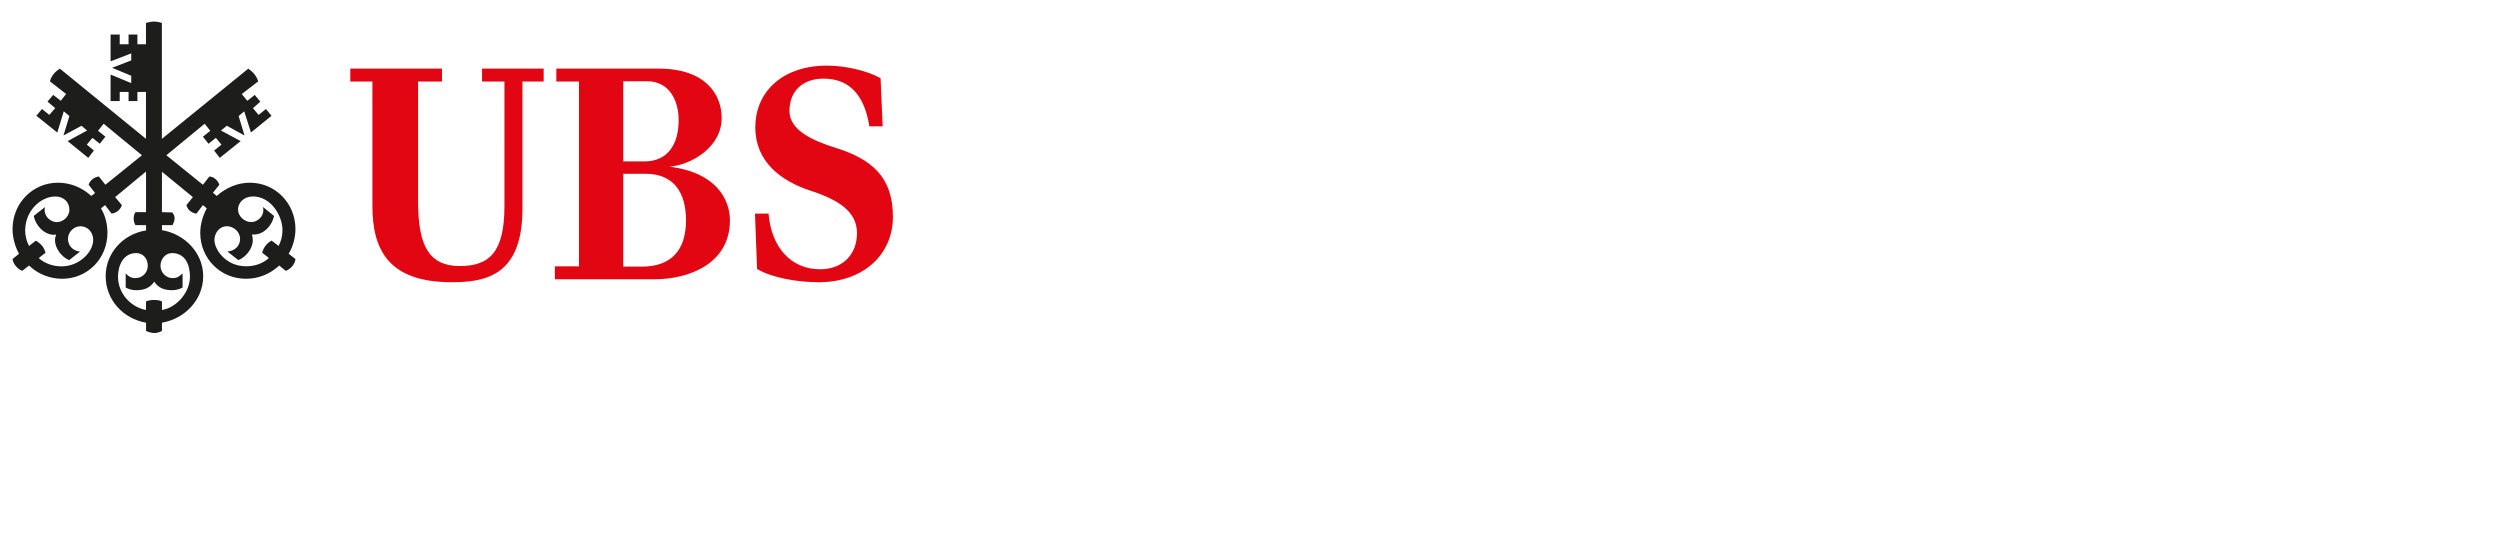
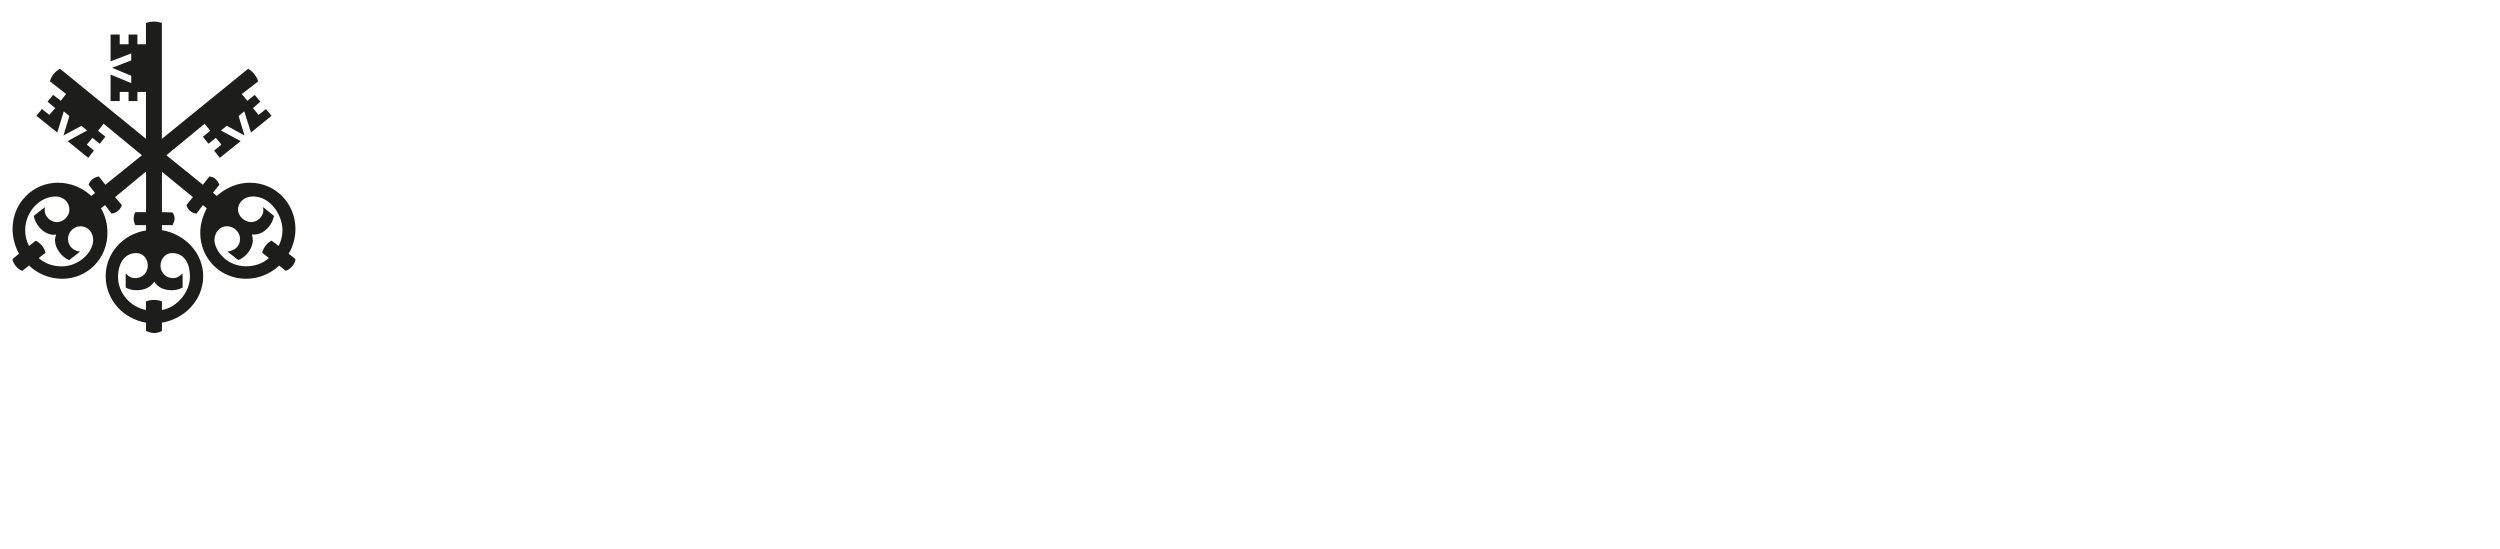
<svg xmlns="http://www.w3.org/2000/svg" id="Ebene_1" viewBox="0 0 60.19 13.21">
  <path d="M6.043,3.191l-.163-.511-.135.114.142.468-.426-.234-.142.114.475.255-.504.404-.135-.177.177-.142-.135-.163-.177.142-.135-.17.177-.142-.135-.17-.922.759.88.71.156-.199c.114.007.199.092.241.199l-.156.192.092.078c.22-.199.504-.319.795-.319.617,0,1.1.497,1.1,1.114,0,.206-.057.419-.163.596l.163.128c-.007.121-.121.248-.234.284l-.156-.128c-.22.206-.504.319-.802.319-.617,0-1.1-.49-1.1-1.107,0-.206.064-.412.156-.589l-.092-.078-.156.206c-.114-.014-.213-.092-.241-.206l.156-.192-.745-.61v.972l.248.007c.036.035.057.092.057.149,0,.05-.028.114-.05.156h-.255v.121c.546.092.993.546.993,1.107,0,.575-.447,1.029-.993,1.121v.199c-.05.028-.121.05-.177.05-.071,0-.142-.021-.206-.05v-.199c-.546-.092-.972-.546-.972-1.121,0-.561.426-1.015.972-1.1v-.128h-.255c-.028-.043-.043-.099-.043-.156,0-.057.014-.114.043-.156h.255v-.979l-.745.617.163.192c-.035.114-.135.192-.248.206l-.156-.206-.099.078c.106.177.156.383.156.589,0,.617-.475,1.107-1.093,1.107-.291,0-.582-.114-.795-.319l-.163.128c-.106-.035-.22-.163-.234-.284l.156-.128c-.099-.177-.156-.39-.156-.596,0-.617.482-1.114,1.093-1.114.305,0,.589.121.802.319l.092-.071-.156-.199c.035-.106.135-.185.248-.199l.156.199.88-.71-.922-.759-.135.17.177.142-.135.17-.177-.142-.135.163.17.142-.135.177-.497-.404.468-.255-.135-.114-.433.234.142-.468-.135-.114-.156.511-.504-.404.135-.163.177.142.142-.163-.185-.156.135-.163.184.142.128-.163-.39-.305c.035-.128.121-.234.241-.305l2.072,1.689v-1.128h-.206v.22h-.213v-.22h-.213v.22h-.22v-.639l.497.206v-.177l-.461-.192.461-.177v-.17l-.497.192v-.646h.22v.234h.213v-.234h.213v.234h.206v-.511c.064-.021.128-.035.199-.035.057,0,.128.014.184.035v2.789l2.079-1.689c.114.071.199.177.241.305l-.397.305.135.163.177-.142.135.163-.177.156.135.163.177-.142.135.163-.497.404v0ZM1.942,5.447c-.163,0-.305.135-.305.305,0,.177.135.291.291.305l-.263.206c-.177-.071-.341-.284-.341-.475,0-.057.014-.099.028-.142-.021,0-.035.007-.05.007-.241,0-.447-.227-.49-.454l.27-.213c-.007.028-.007.05-.007.078,0,.149.142.284.291.284.156,0,.305-.135.305-.298,0-.192-.149-.319-.334-.319-.369,0-.731.355-.731.816,0,.135.035.262.092.376l.163-.128c.114.057.206.163.234.291l-.163.128c.156.135.348.199.553.199.419,0,.759-.341.759-.639,0-.17-.121-.326-.305-.326v0ZM4.141,6.093c-.163,0-.277.149-.277.305,0,.163.135.298.291.298.114,0,.163-.043.241-.114v.341c-.085.043-.163.064-.256.064-.177,0-.326-.05-.426-.206-.106.156-.255.206-.433.206-.085,0-.177-.021-.255-.064v-.341c.071.078.135.114.234.114.17,0,.298-.135.298-.298,0-.163-.106-.305-.277-.305-.312,0-.44.298-.44.568,0,.397.298.731.674.802v-.206c.064-.028.128-.035.192-.035.064,0,.135.007.192.035v.206c.355-.057.674-.426.674-.802,0-.277-.106-.568-.433-.568ZM6.086,4.73c-.192,0-.355.128-.355.319,0,.156.156.298.319.298.149,0,.291-.135.291-.284,0-.028-.007-.05-.007-.078l.263.213c-.05.248-.27.475-.532.447.014.043.021.085.021.142,0,.192-.163.405-.348.475l-.263-.206c.17-.014.305-.128.305-.305,0-.17-.156-.305-.319-.305-.17,0-.298.156-.298.333,0,.22.263.632.766.632.199,0,.397-.064.546-.199l-.163-.128c.035-.128.114-.234.227-.291l.17.128c.057-.114.092-.241.092-.376,0-.355-.277-.816-.717-.816l0-0Z" style="fill:#1d1d1b;" />
-   <path d="M12.578,1.963v3.065c0,1.575-.844,1.767-1.696,1.767-1.518,0-1.916-.766-1.916-1.838V1.963h-.532v-.312h2.207v.312h-.575v2.895c0,1.064.27,1.54.986,1.547.738.007,1.093-.341,1.093-1.447V1.963h-.539v-.312h1.483v.312h-.511 0ZM13.358,6.412h.582V1.963h-.546v-.312h2.455c1.142,0,1.526.624,1.526,1.192,0,.688-.71,1.121-1.256,1.171,1.121.135,1.455.788,1.455,1.291,0,1.036-.972,1.419-1.824,1.419h-2.391v-.312h0ZM15.516,3.886c.568,0,.823-.419.823-.993,0-.468-.22-.937-.759-.937h-.575v1.93h.511ZM15.452,6.419c.724,0,1.064-.412,1.064-1.114,0-.681-.305-1.121-.972-1.121h-.539v2.235h.447ZM20.93,3.042c-.128-.823-.539-1.149-1.1-1.149-.49,0-.823.284-.823.78,0,.468.575.717,1.093.88.873.27,1.398.695,1.398,1.667,0,.894-.695,1.575-1.788,1.575-.461,0-1.1-.092-1.483-.319l-.05-1.334h.327c.064.809.539,1.341,1.242,1.341.539,0,.887-.355.887-.873s-.454-.802-1.107-1.015c-.724-.234-1.341-.702-1.341-1.526,0-.915.724-1.49,1.71-1.49.454,0,.986.121,1.306.305l.05,1.157s-.319,0-.319,0Z" style="fill:#e20613;" />
</svg>